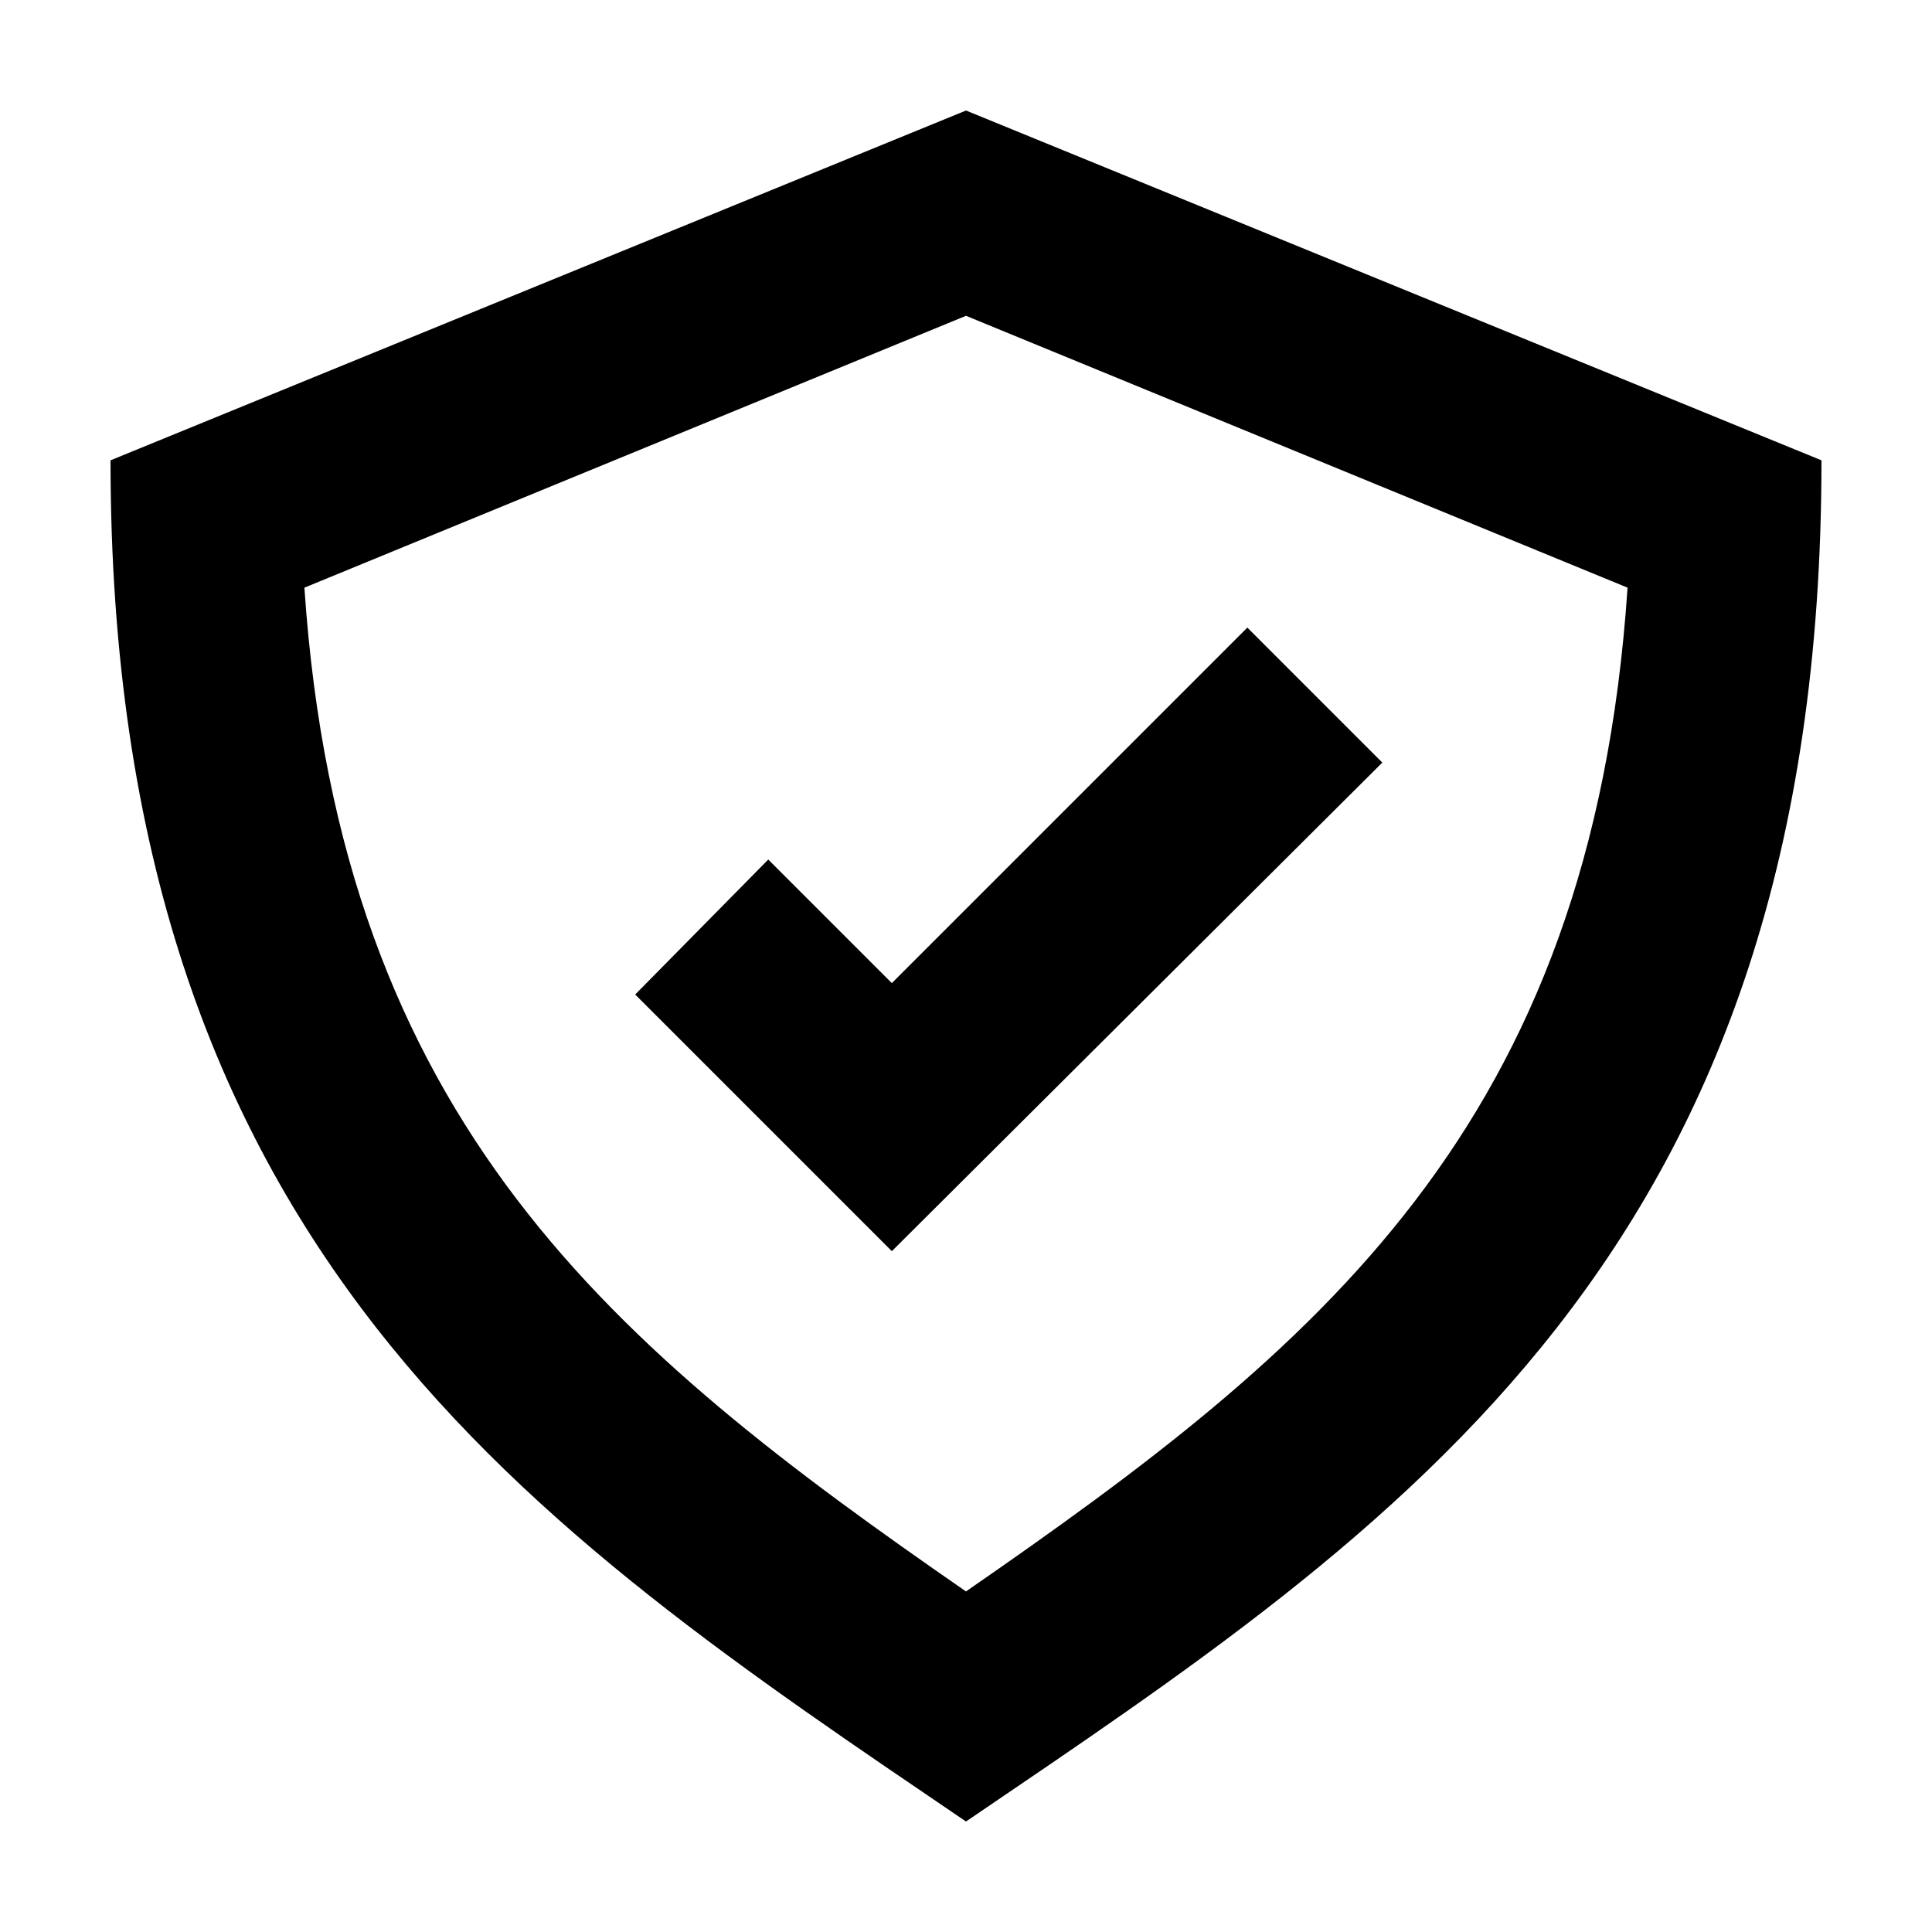
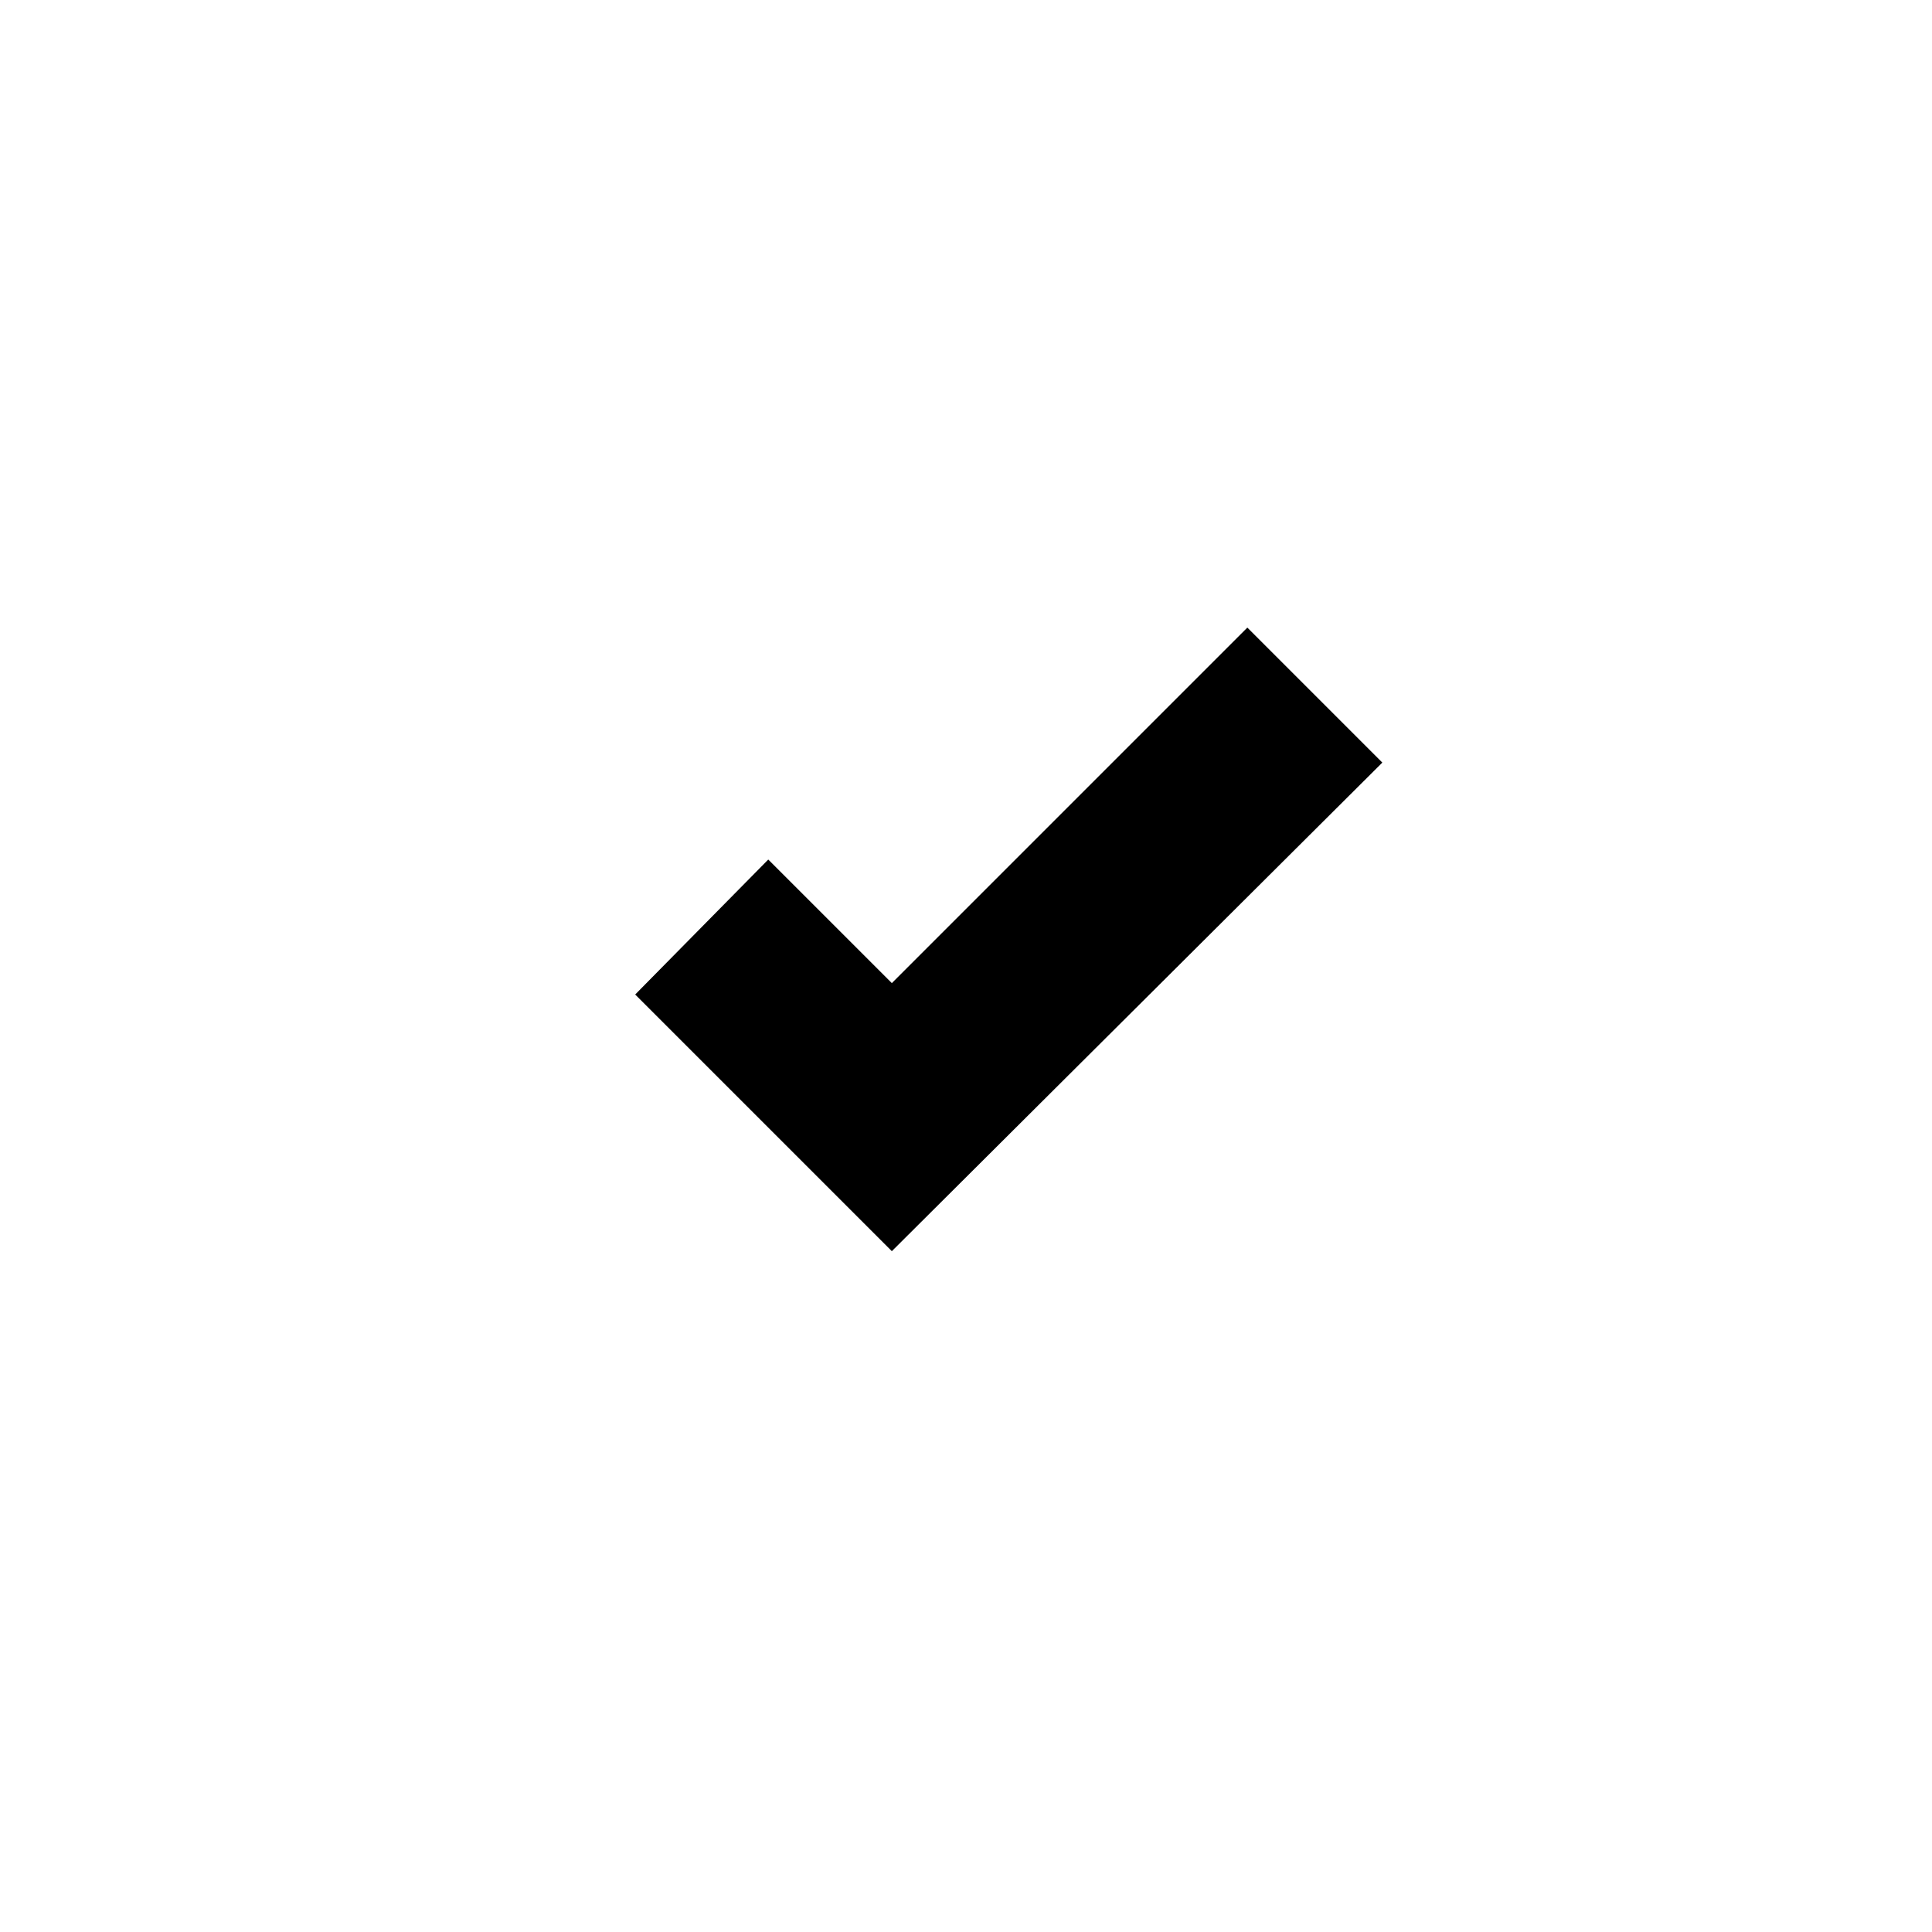
<svg xmlns="http://www.w3.org/2000/svg" fill="#000000" width="800px" height="800px" version="1.1" viewBox="144 144 512 512">
  <g>
-     <path d="m400 173.29-226.71 92.699c0 209.59 111.84 282.64 226.71 360.73 114.87-78.09 226.71-150.14 226.71-360.73zm0 392.46c-93.207-64.484-165.75-123.93-175.33-266.01l175.33-72.047 175.32 72.043c-9.574 143.09-82.121 201.53-175.32 266.01z" />
    <path d="m474.56 310.32-94.211 94.211-32.75-32.746-35.266 35.77 68.016 68.016 129.98-129.48z" />
  </g>
</svg>